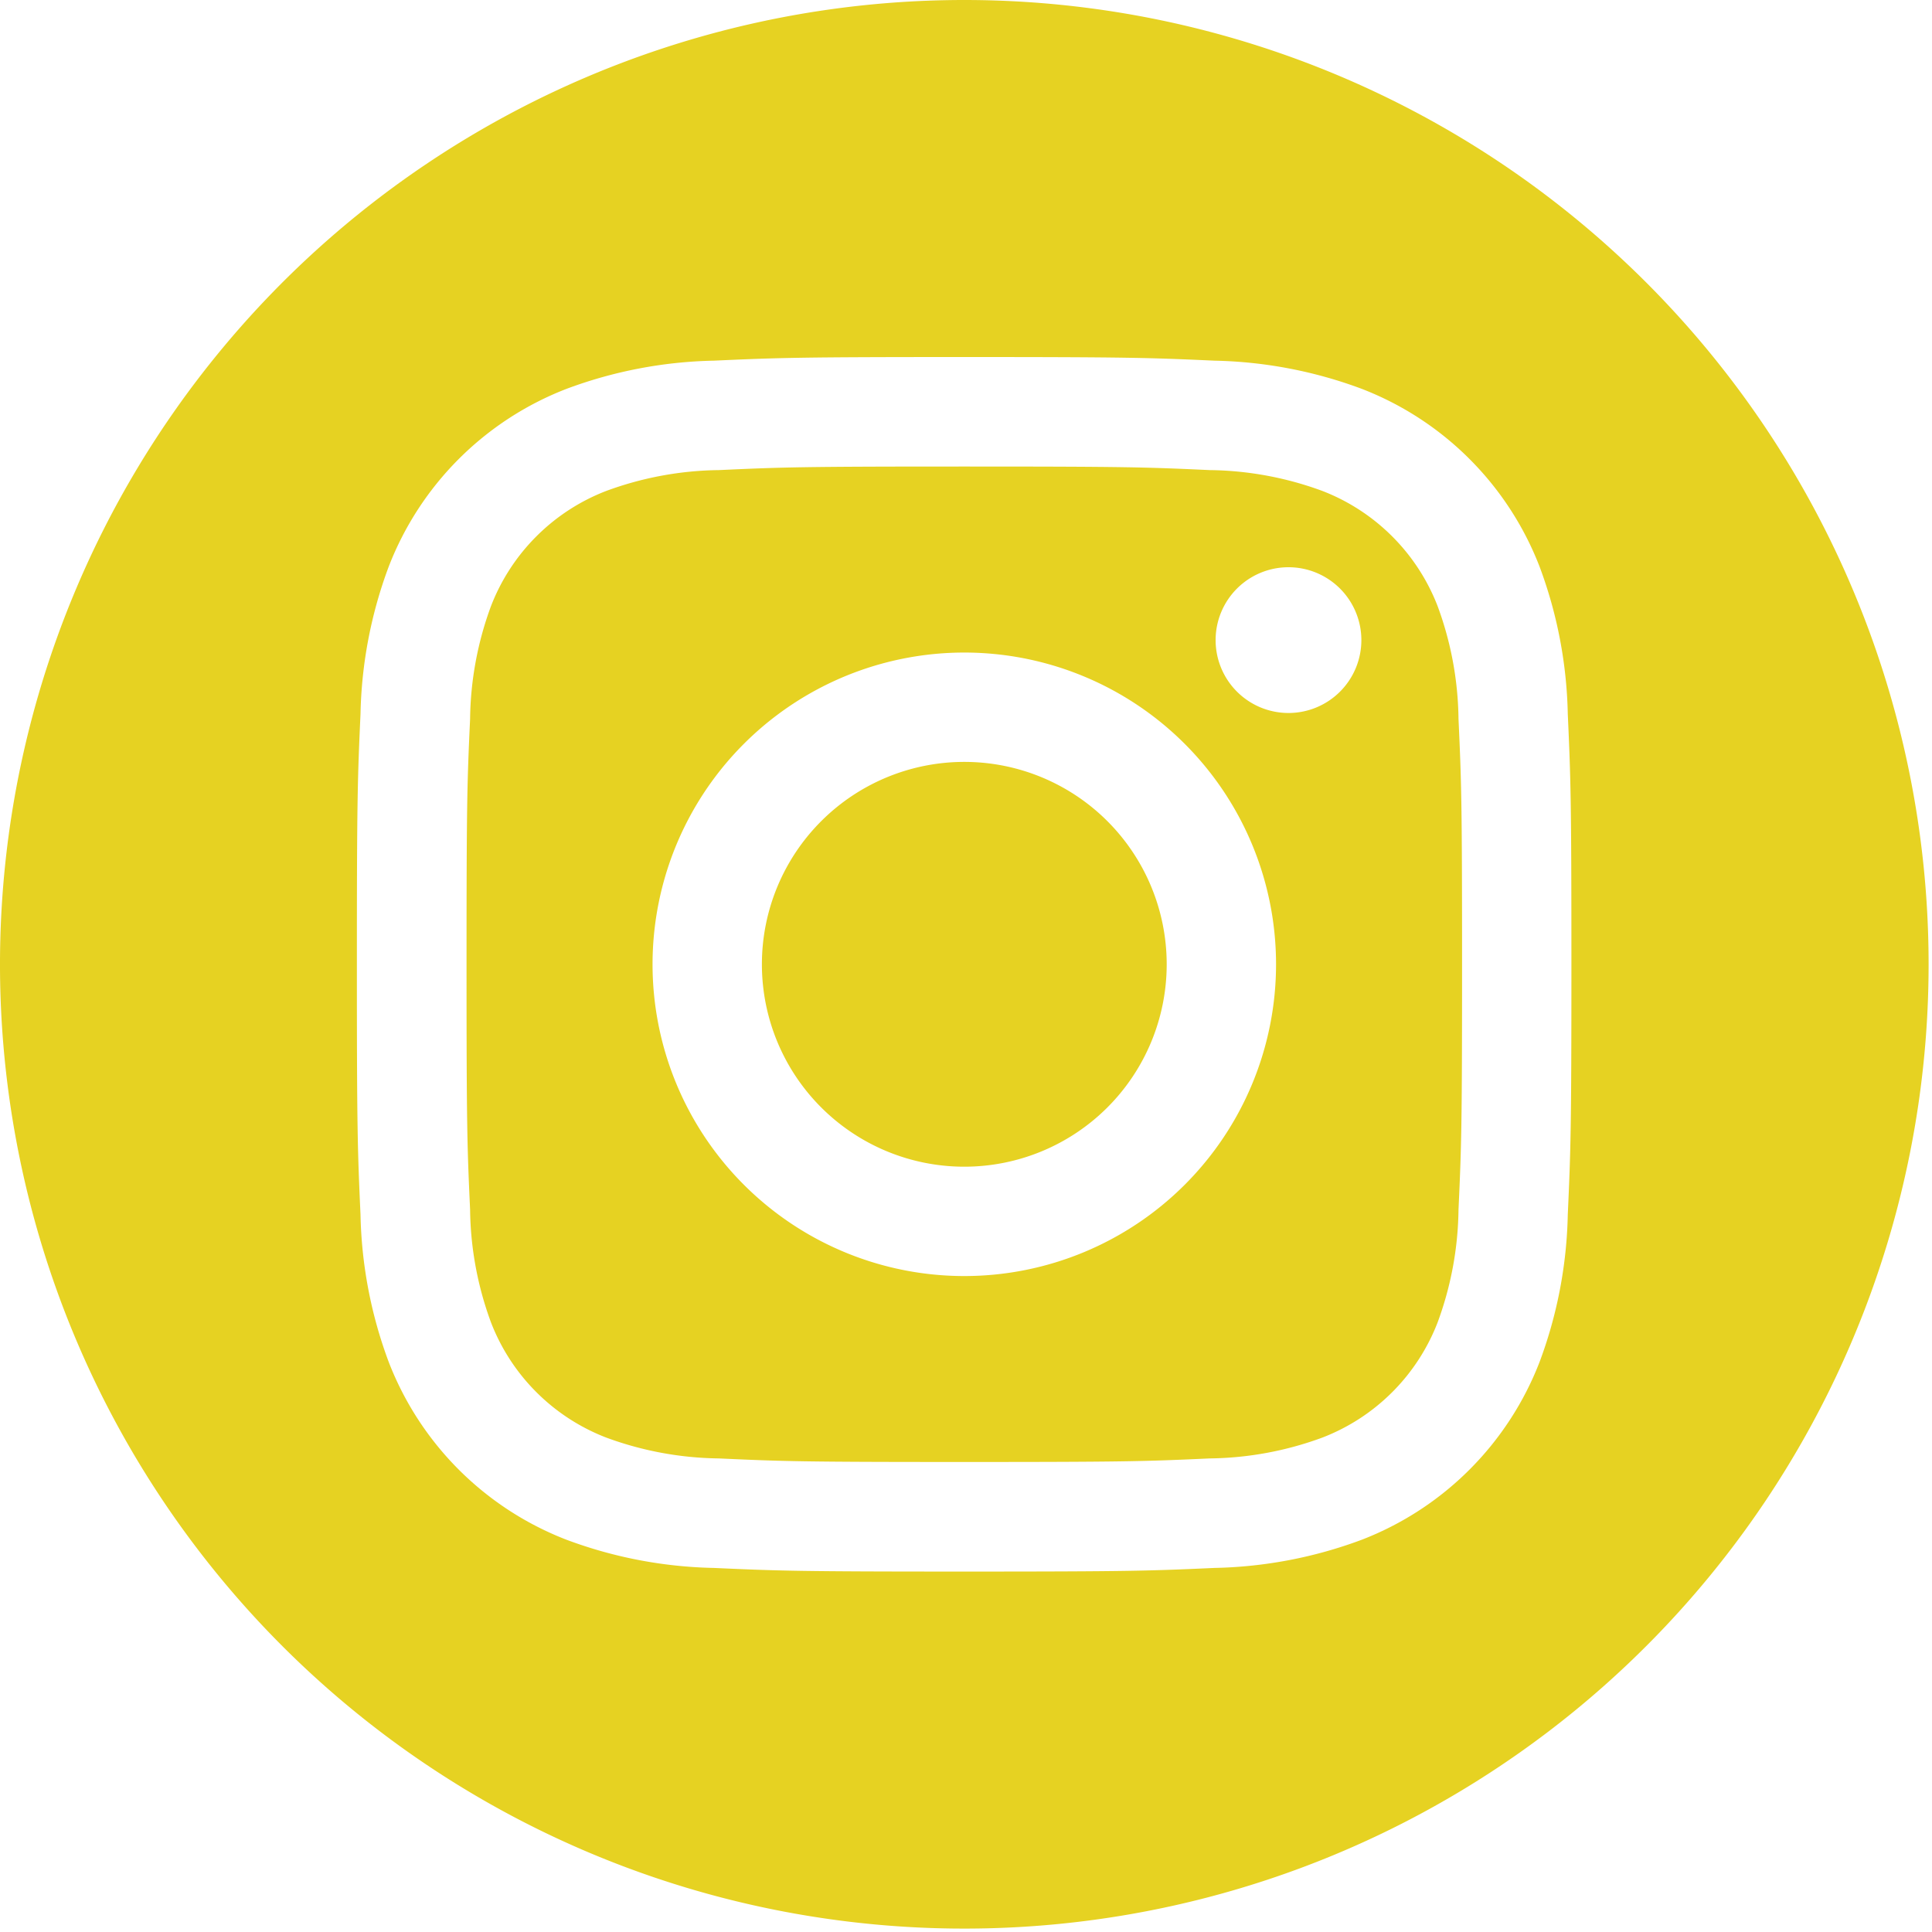
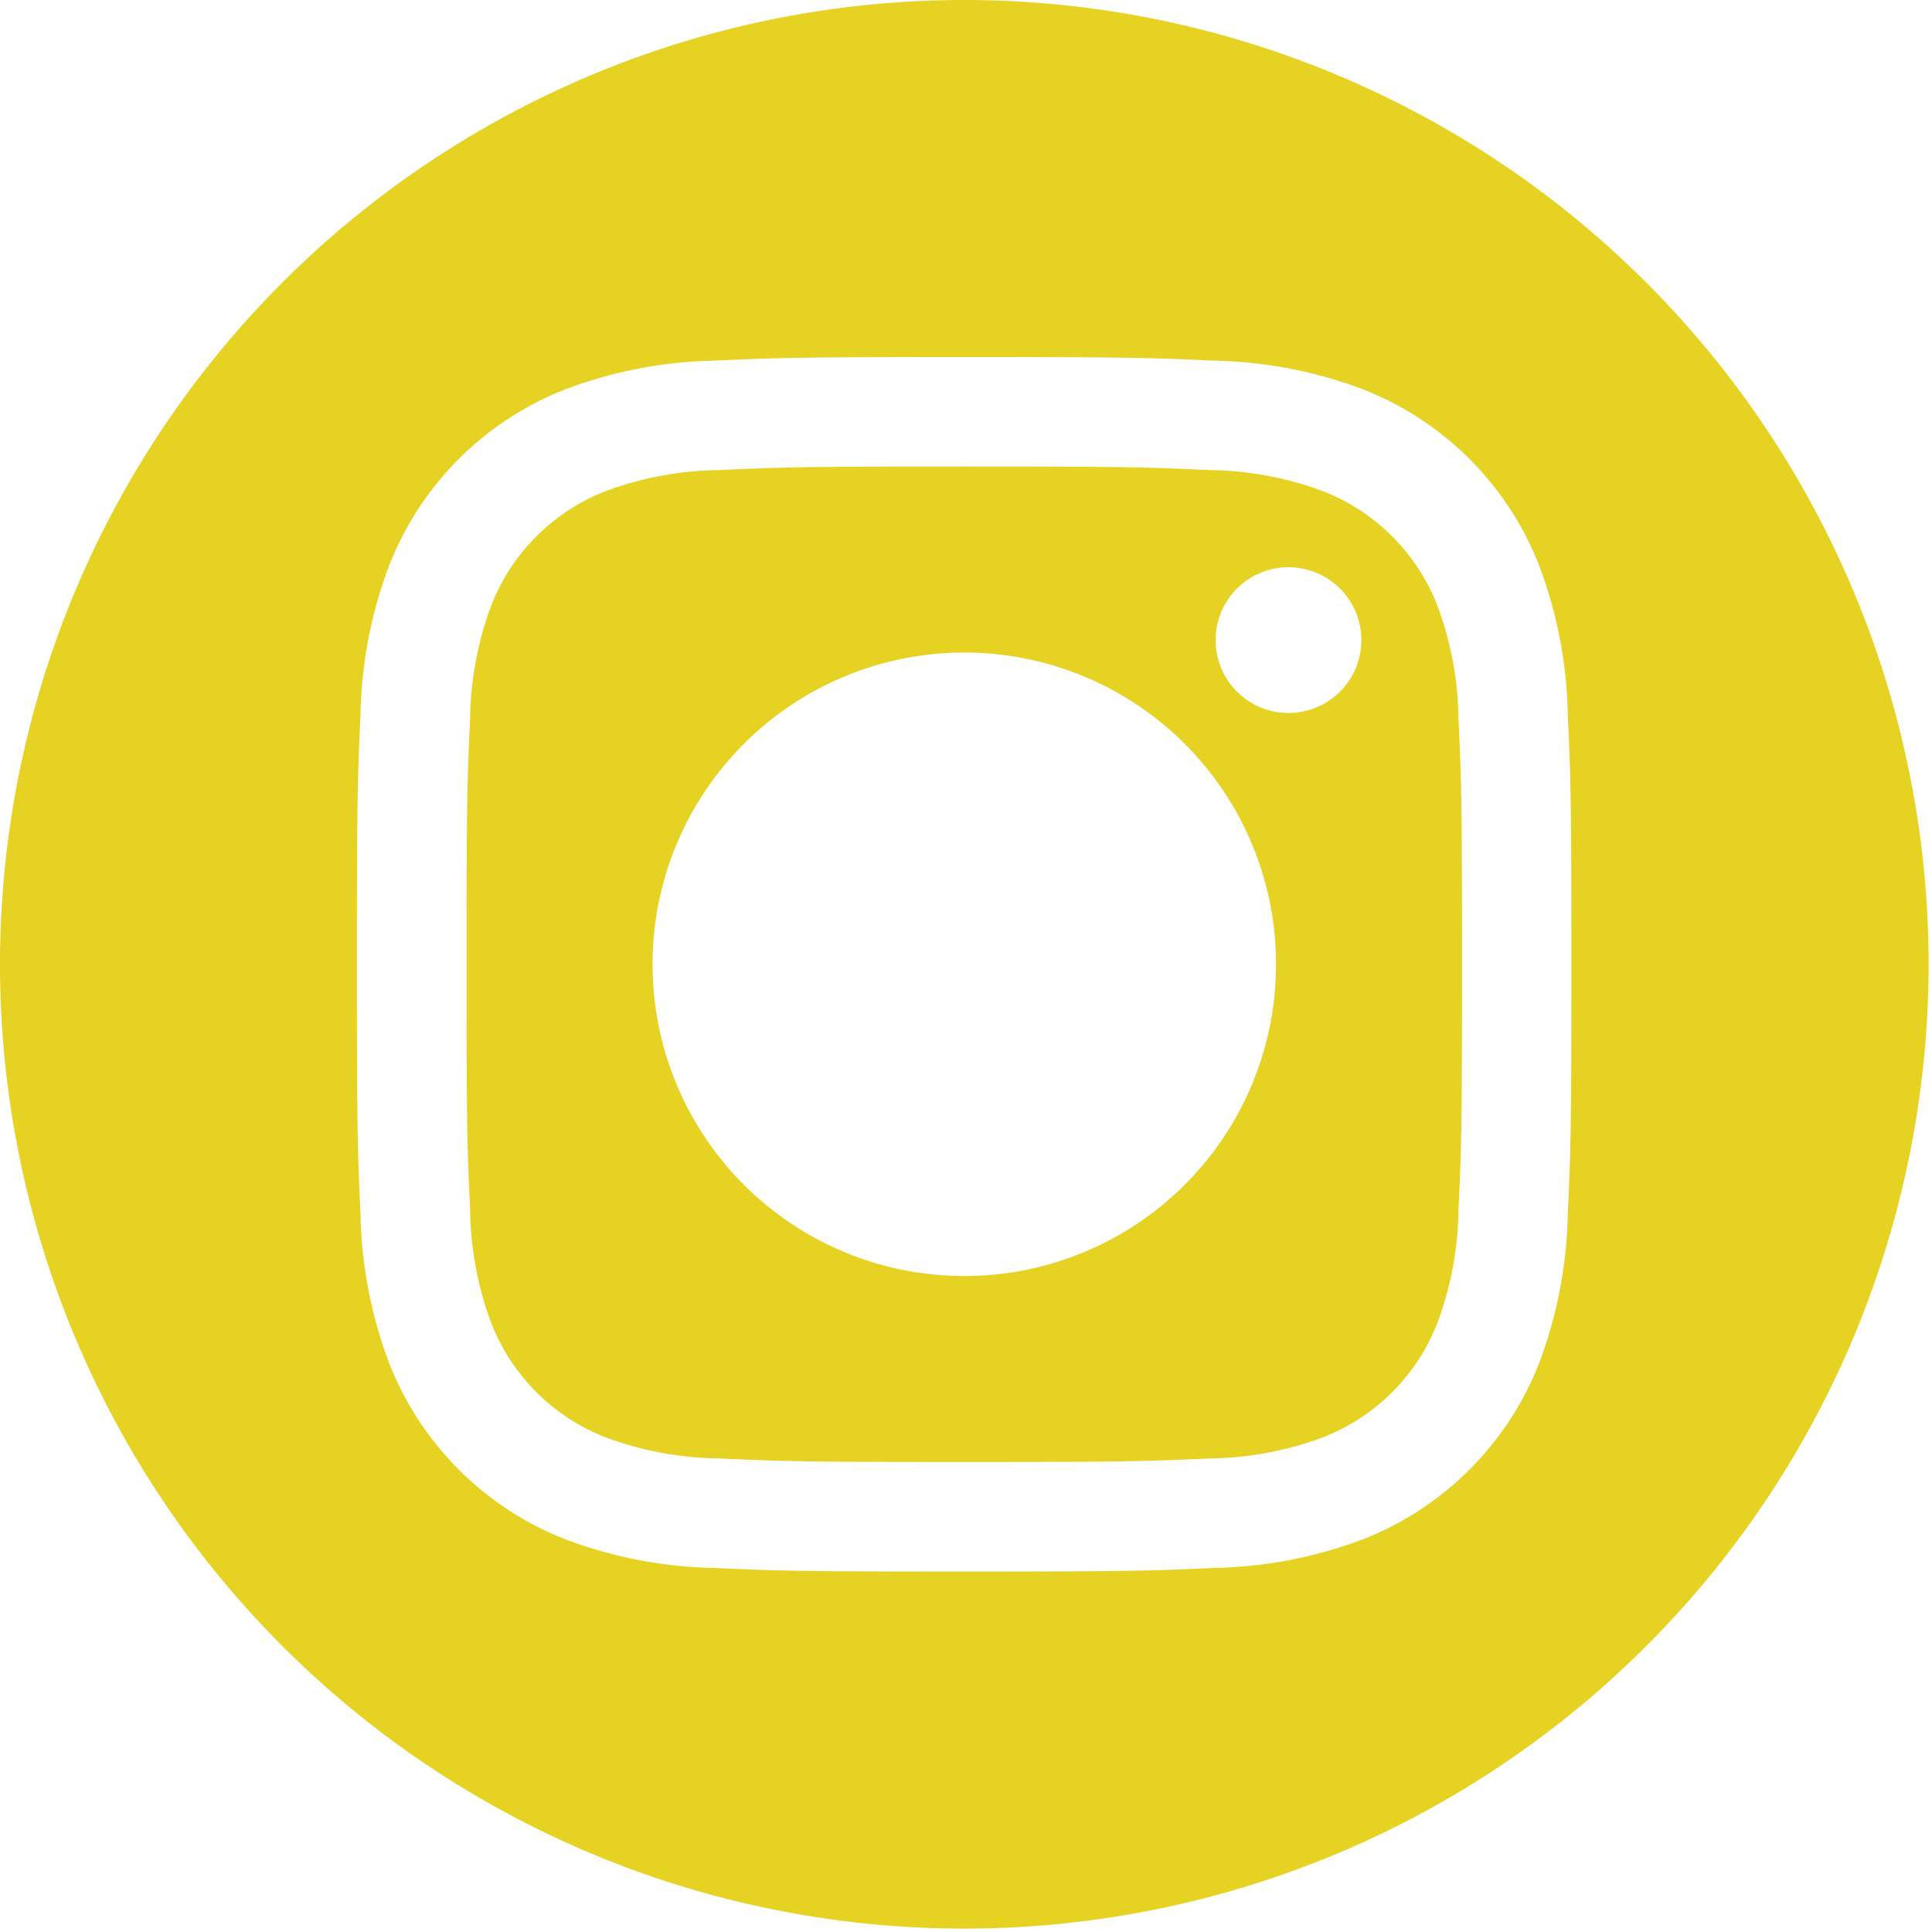
<svg xmlns="http://www.w3.org/2000/svg" id="Grupo_115" data-name="Grupo 115" width="25" height="25" viewBox="0 0 25 25">
  <defs>
    <clipPath id="clip-path">
      <rect id="Rectángulo_35" data-name="Rectángulo 35" width="25" height="25" fill="none" />
    </clipPath>
  </defs>
  <g id="Grupo_36" data-name="Grupo 36" clip-path="url(#clip-path)">
-     <path id="Trazado_59" data-name="Trazado 59" d="M55.952,53.333a2.619,2.619,0,1,0,2.619,2.619,2.619,2.619,0,0,0-2.619-2.619" transform="translate(-43.474 -43.474)" fill="#e6d222" />
    <path id="Trazado_60" data-name="Trazado 60" d="M45.224,34.465a2.605,2.605,0,0,0-1.491-1.491,4.345,4.345,0,0,0-1.459-.27c-.829-.038-1.077-.046-3.175-.046s-2.346.008-3.175.046a4.345,4.345,0,0,0-1.459.27,2.6,2.6,0,0,0-1.491,1.491,4.348,4.348,0,0,0-.27,1.459c-.038.829-.046,1.077-.046,3.175s.008,2.346.046,3.174a4.348,4.348,0,0,0,.27,1.459,2.6,2.6,0,0,0,1.491,1.491,4.348,4.348,0,0,0,1.459.27c.828.038,1.077.046,3.175.046s2.346-.008,3.175-.046a4.348,4.348,0,0,0,1.459-.27,2.6,2.6,0,0,0,1.491-1.491,4.348,4.348,0,0,0,.27-1.459c.038-.828.046-1.077.046-3.174s-.008-2.346-.046-3.175a4.348,4.348,0,0,0-.27-1.459M39.1,43.133A4.034,4.034,0,1,1,43.133,39.1,4.034,4.034,0,0,1,39.1,43.133m4.194-7.286a.943.943,0,1,1,.943-.943.943.943,0,0,1-.943.943" transform="translate(-26.621 -26.621)" fill="#e6d222" />
    <path id="Trazado_61" data-name="Trazado 61" d="M12.478,0A12.478,12.478,0,1,0,24.956,12.478,12.478,12.478,0,0,0,12.478,0m7.809,15.717a5.769,5.769,0,0,1-.365,1.907,4.019,4.019,0,0,1-2.3,2.3,5.768,5.768,0,0,1-1.907.365c-.838.038-1.105.047-3.239.047s-2.4-.009-3.239-.047a5.766,5.766,0,0,1-1.907-.365,4.017,4.017,0,0,1-2.3-2.3,5.768,5.768,0,0,1-.365-1.907c-.038-.838-.047-1.105-.047-3.239s.009-2.4.047-3.239a5.768,5.768,0,0,1,.365-1.907,4.018,4.018,0,0,1,2.3-2.3,5.767,5.767,0,0,1,1.907-.365c.838-.038,1.105-.047,3.239-.047s2.4.009,3.239.047a5.769,5.769,0,0,1,1.907.365,4.02,4.02,0,0,1,2.3,2.3,5.769,5.769,0,0,1,.365,1.907c.038.838.047,1.105.047,3.239s-.009,2.4-.047,3.239" fill="#e6d222" />
  </g>
</svg>